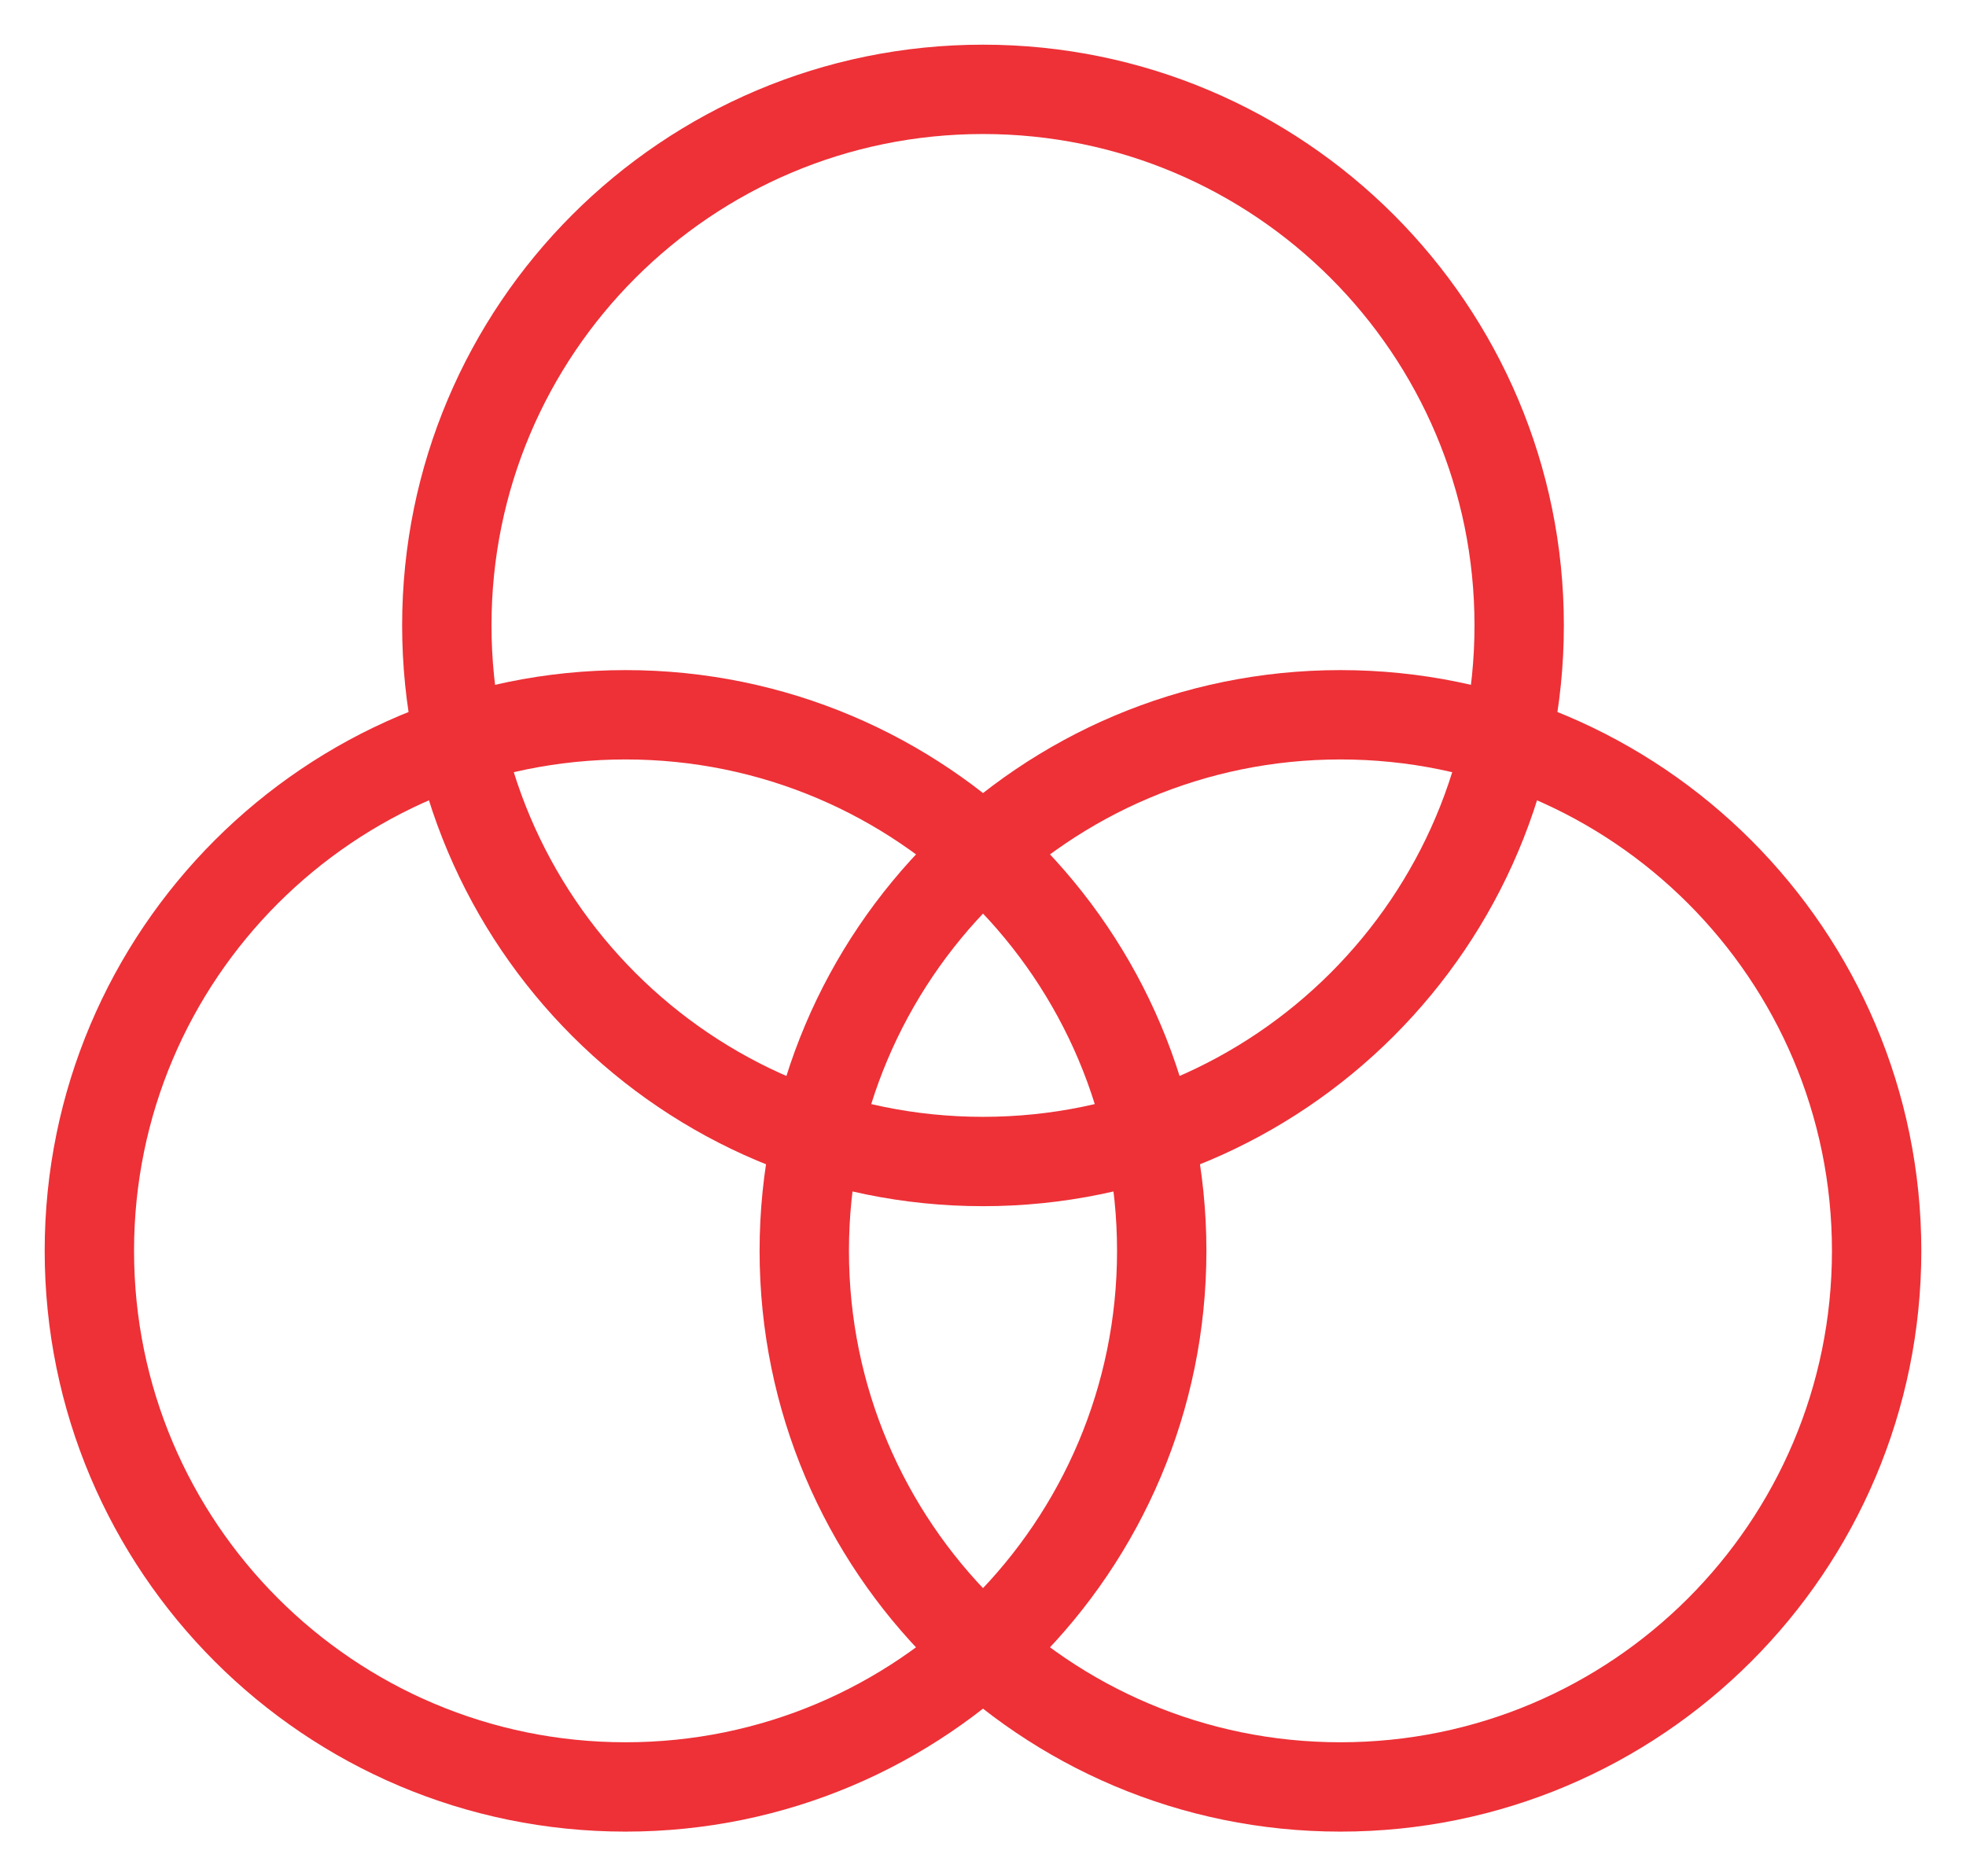
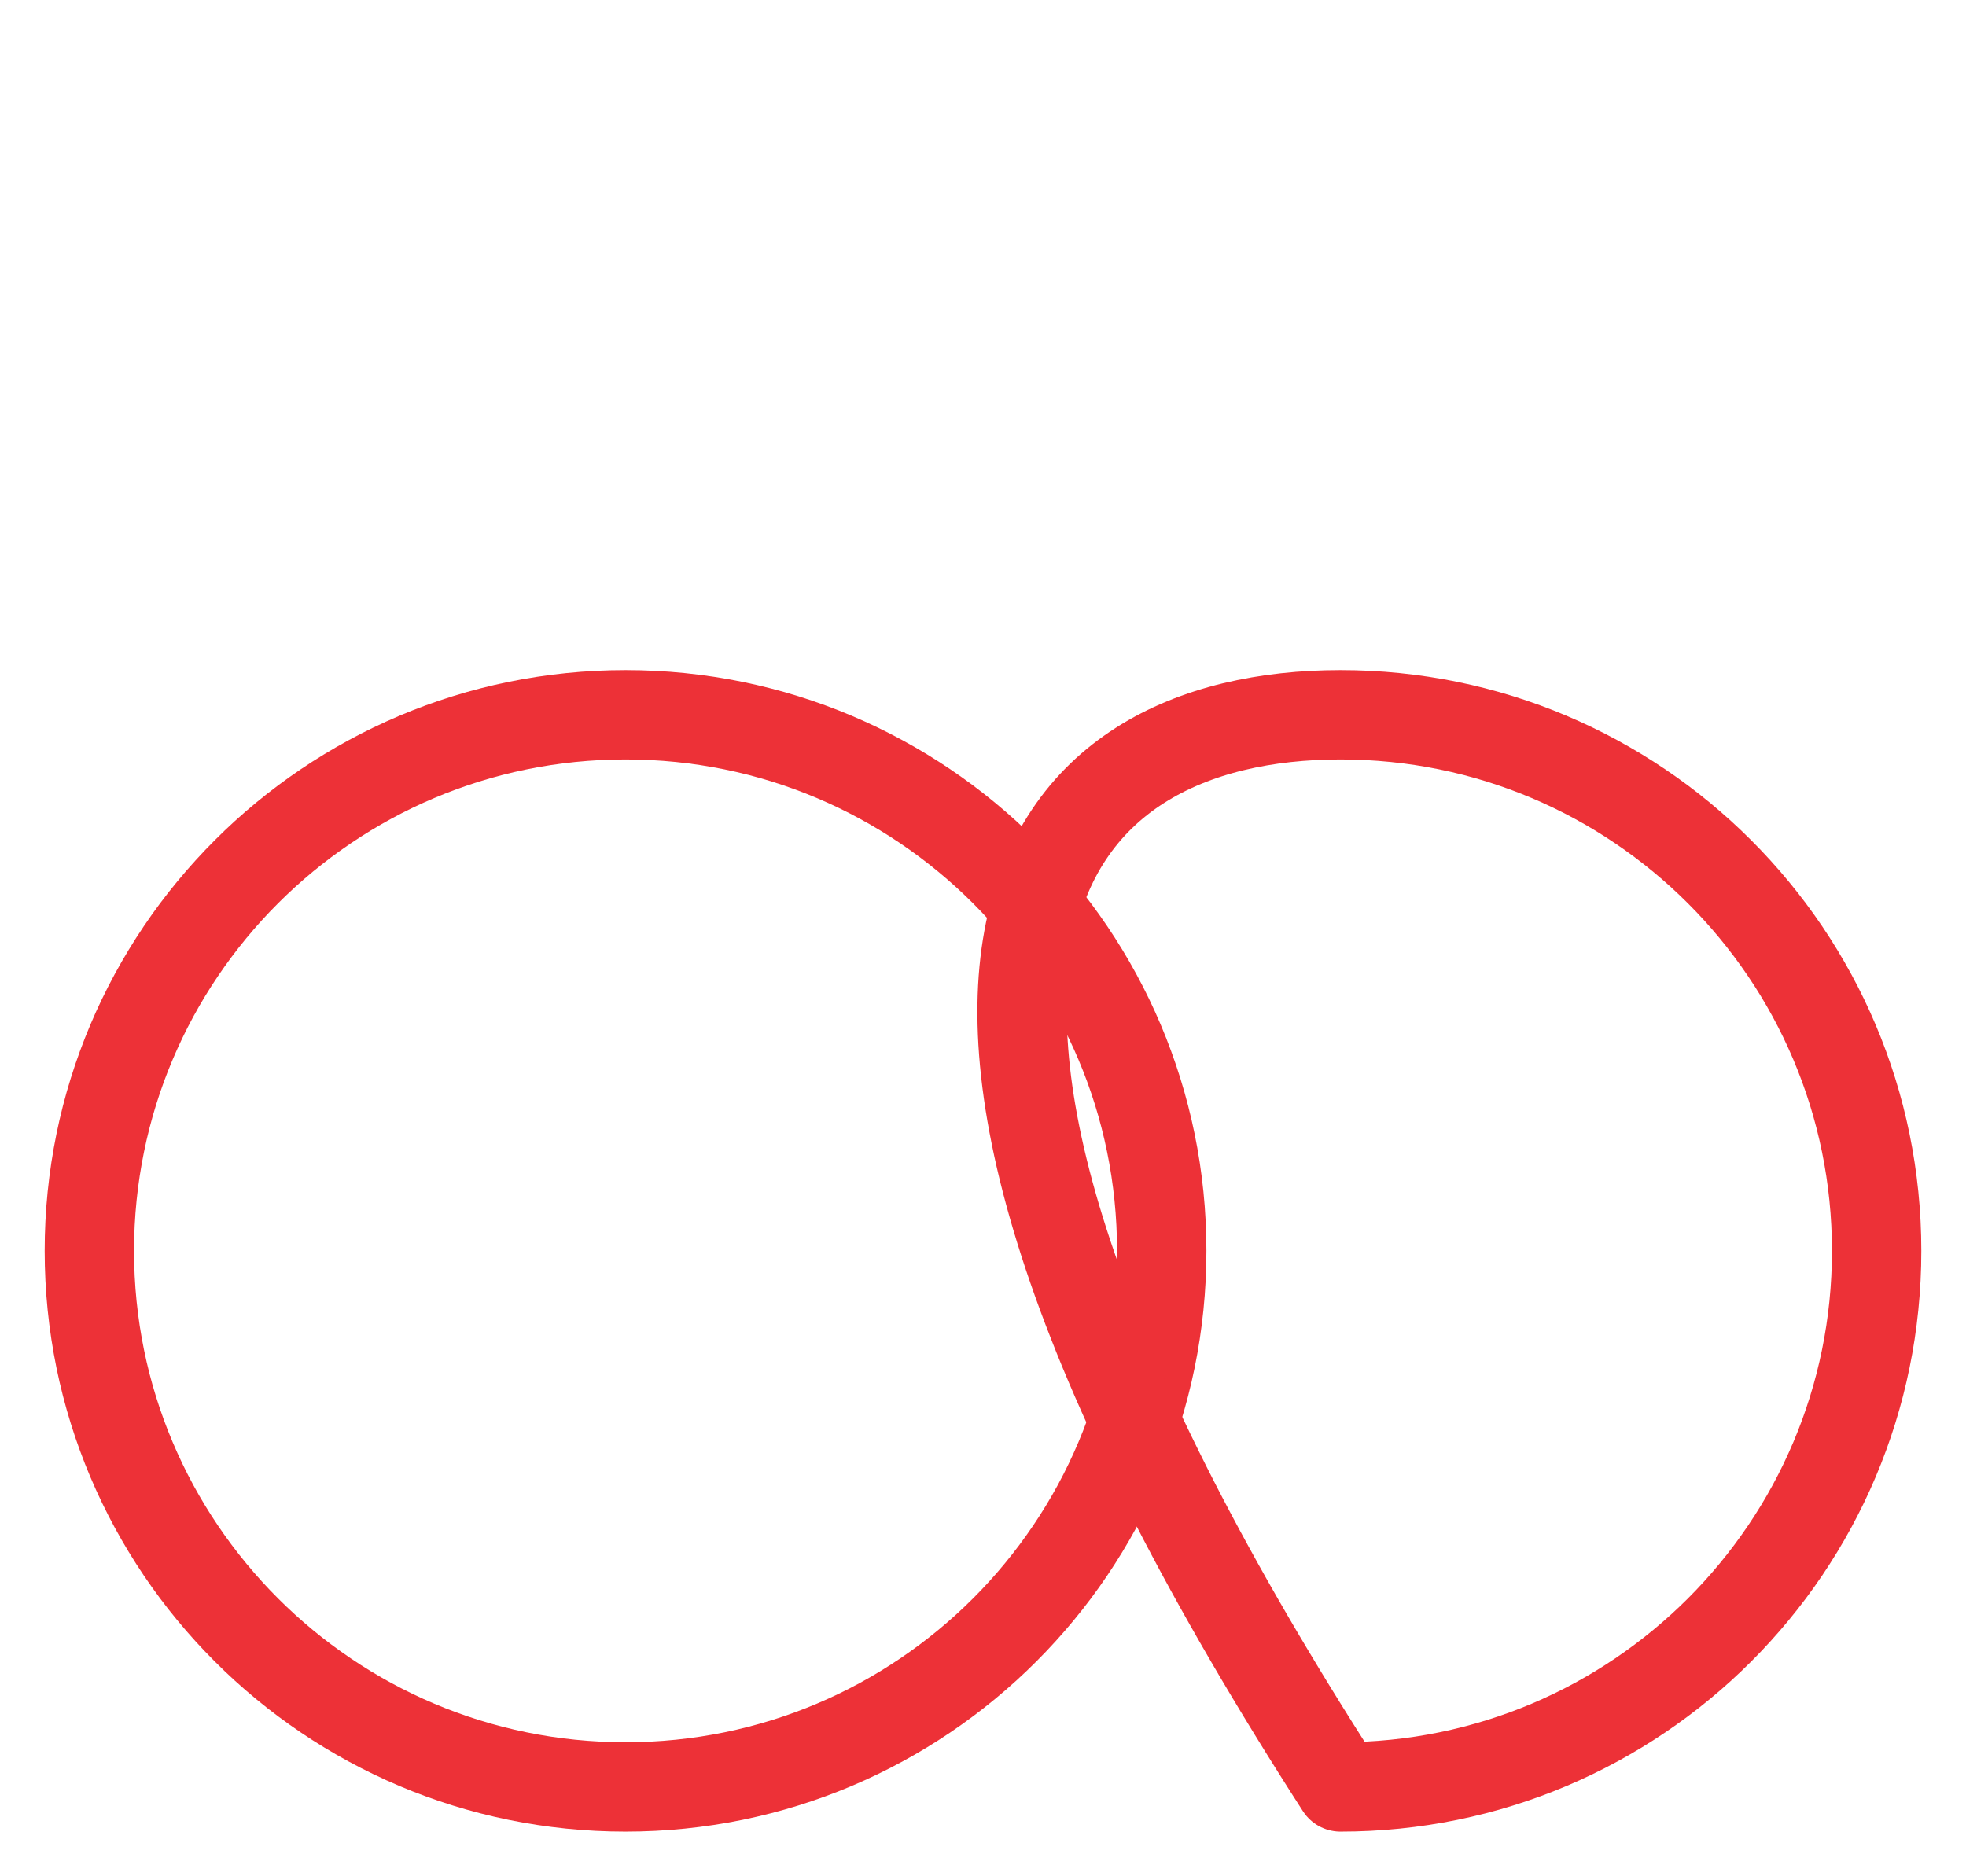
<svg xmlns="http://www.w3.org/2000/svg" width="22" height="21" viewBox="0 0 22 21" fill="none">
-   <path d="M17 7C17 10.314 14.314 13 11 13C7.686 13 5 10.314 5 7C5 3.686 7.686 1 11 1C14.314 1 17 3.686 17 7Z" stroke="#ED3137" stroke-linecap="round" stroke-linejoin="round" />
  <path d="M13 14C13 17.314 10.314 20 7 20C3.686 20 1 17.314 1 14C1 10.686 3.686 8 7 8C10.314 8 13 10.686 13 14Z" stroke="#ED3137" stroke-linecap="round" stroke-linejoin="round" />
-   <path d="M21 14C21 17.314 18.314 20 15 20C11.686 20 9 17.314 9 14C9 10.687 11.686 8 15 8C18.314 8 21 10.687 21 14Z" stroke="#ED3137" stroke-linecap="round" stroke-linejoin="round" />
+   <path d="M21 14C21 17.314 18.314 20 15 20C9 10.687 11.686 8 15 8C18.314 8 21 10.687 21 14Z" stroke="#ED3137" stroke-linecap="round" stroke-linejoin="round" />
</svg>